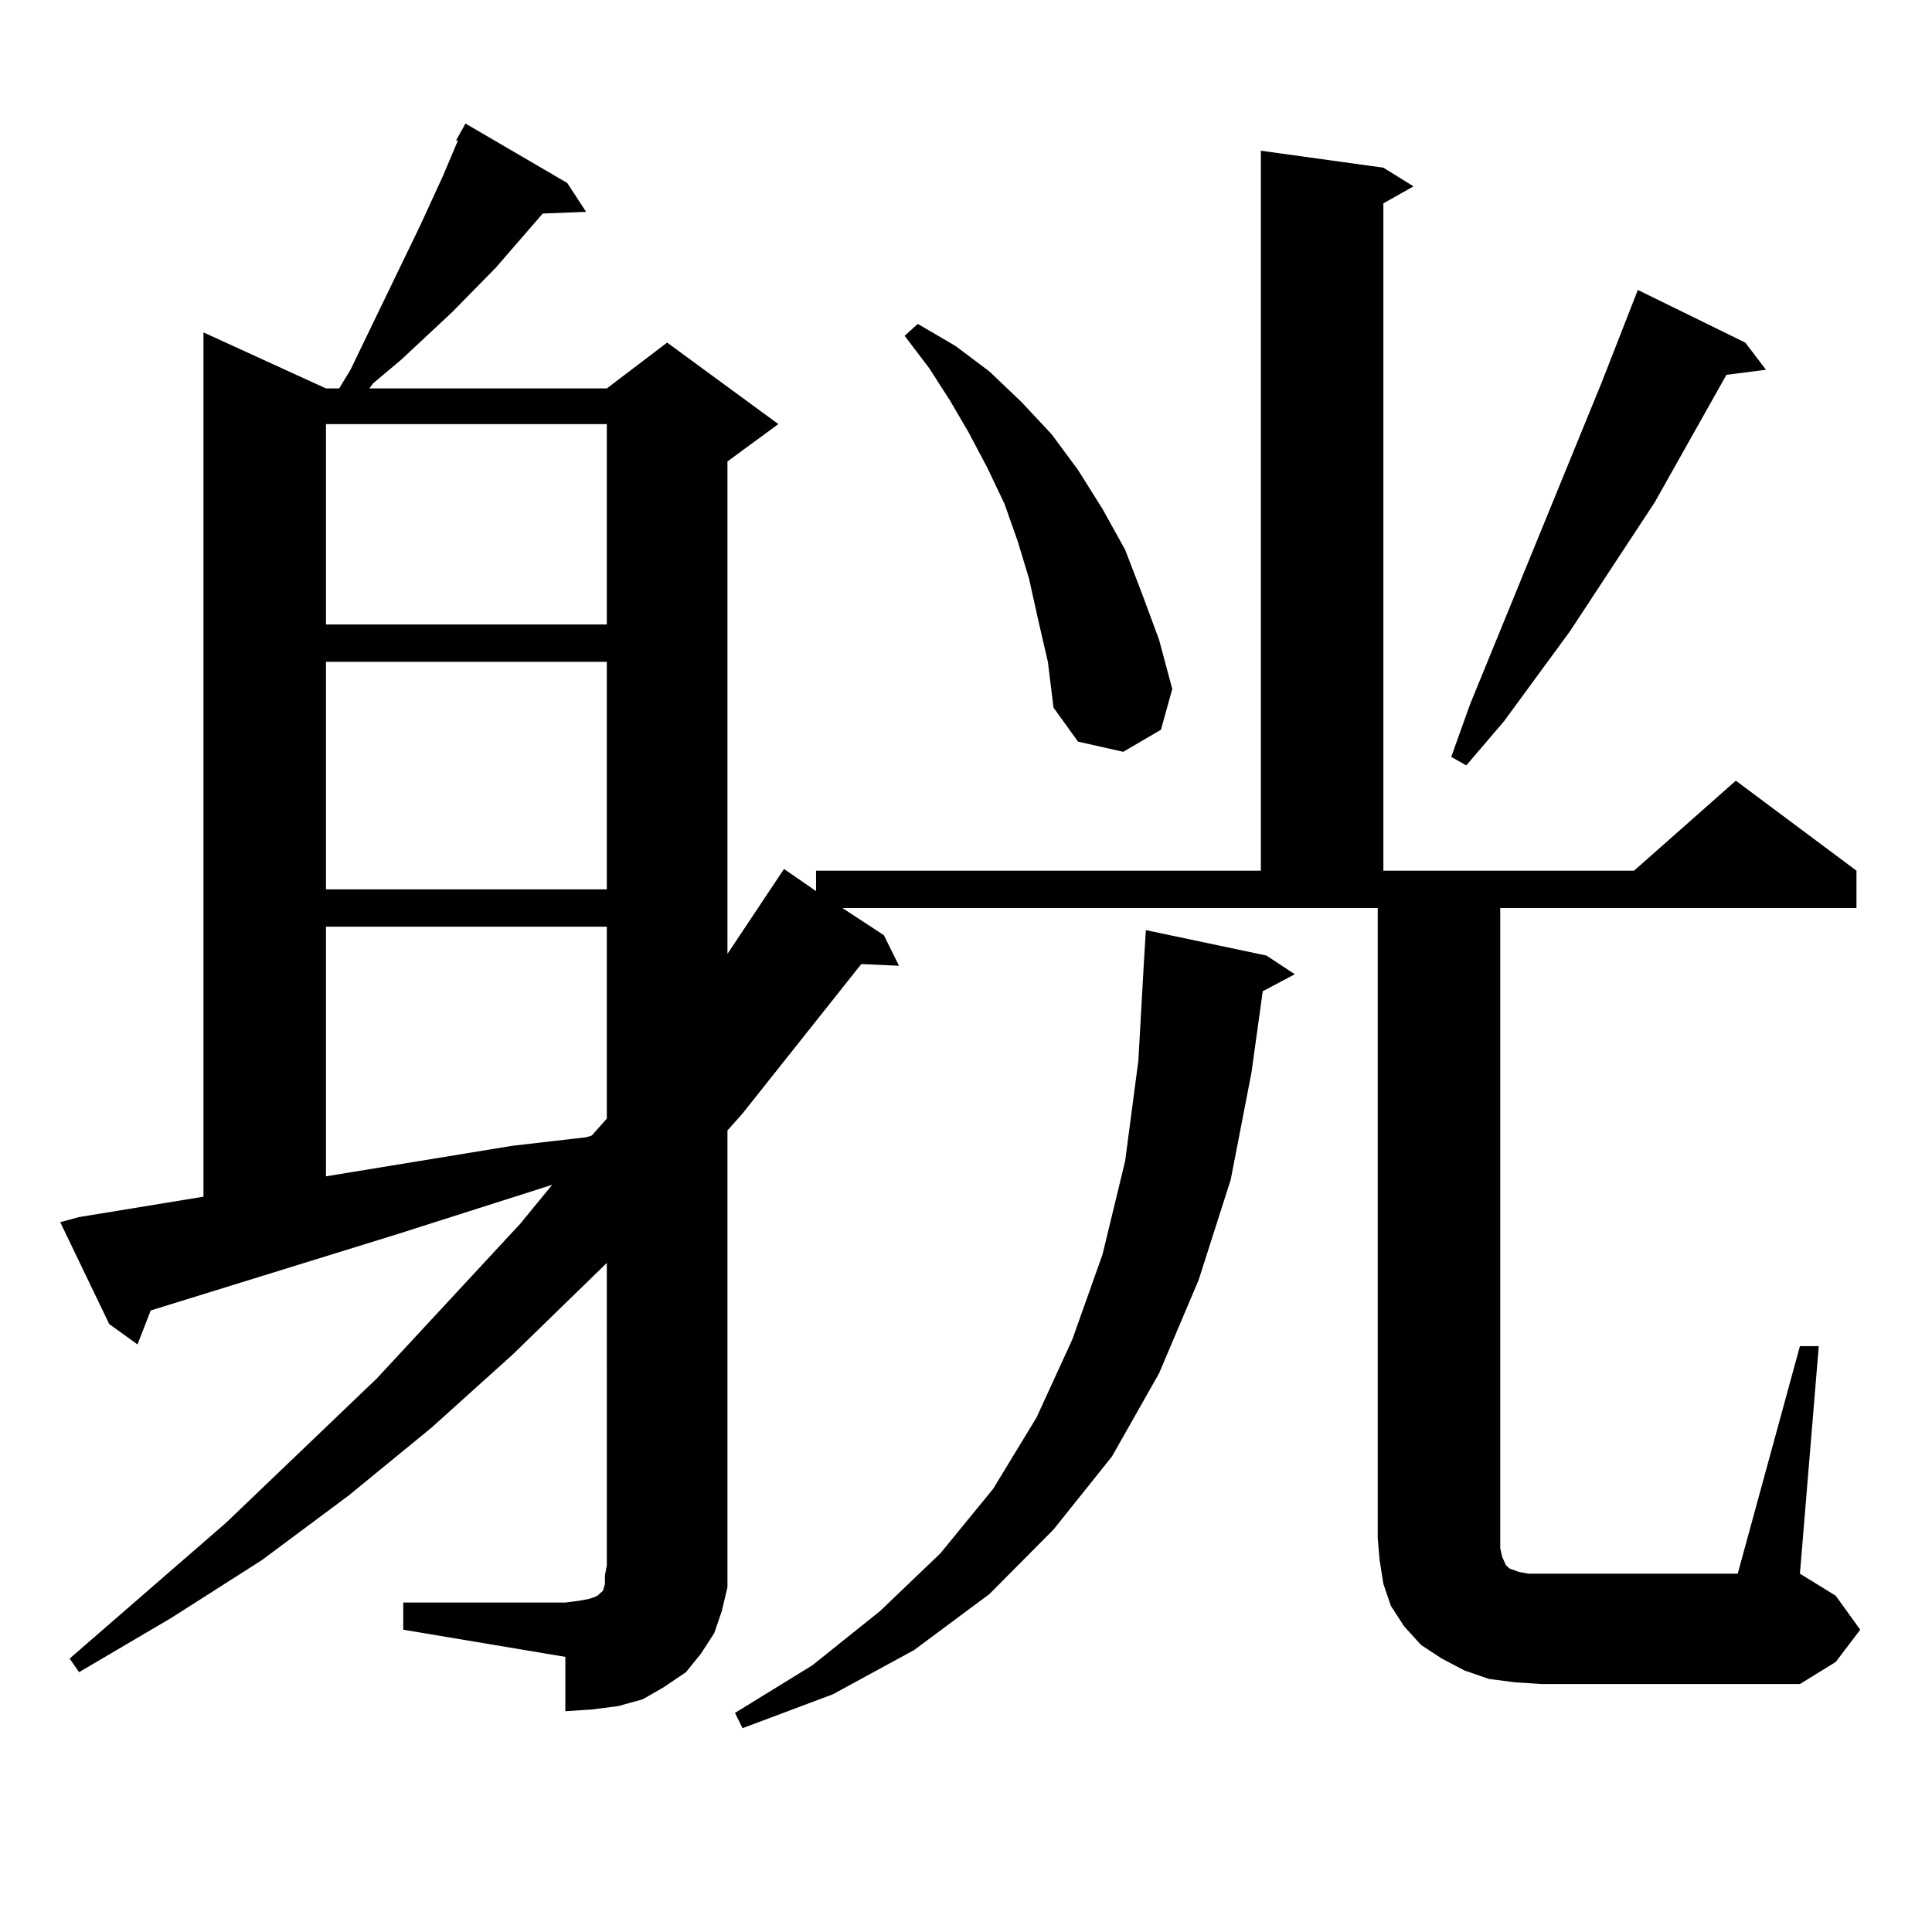
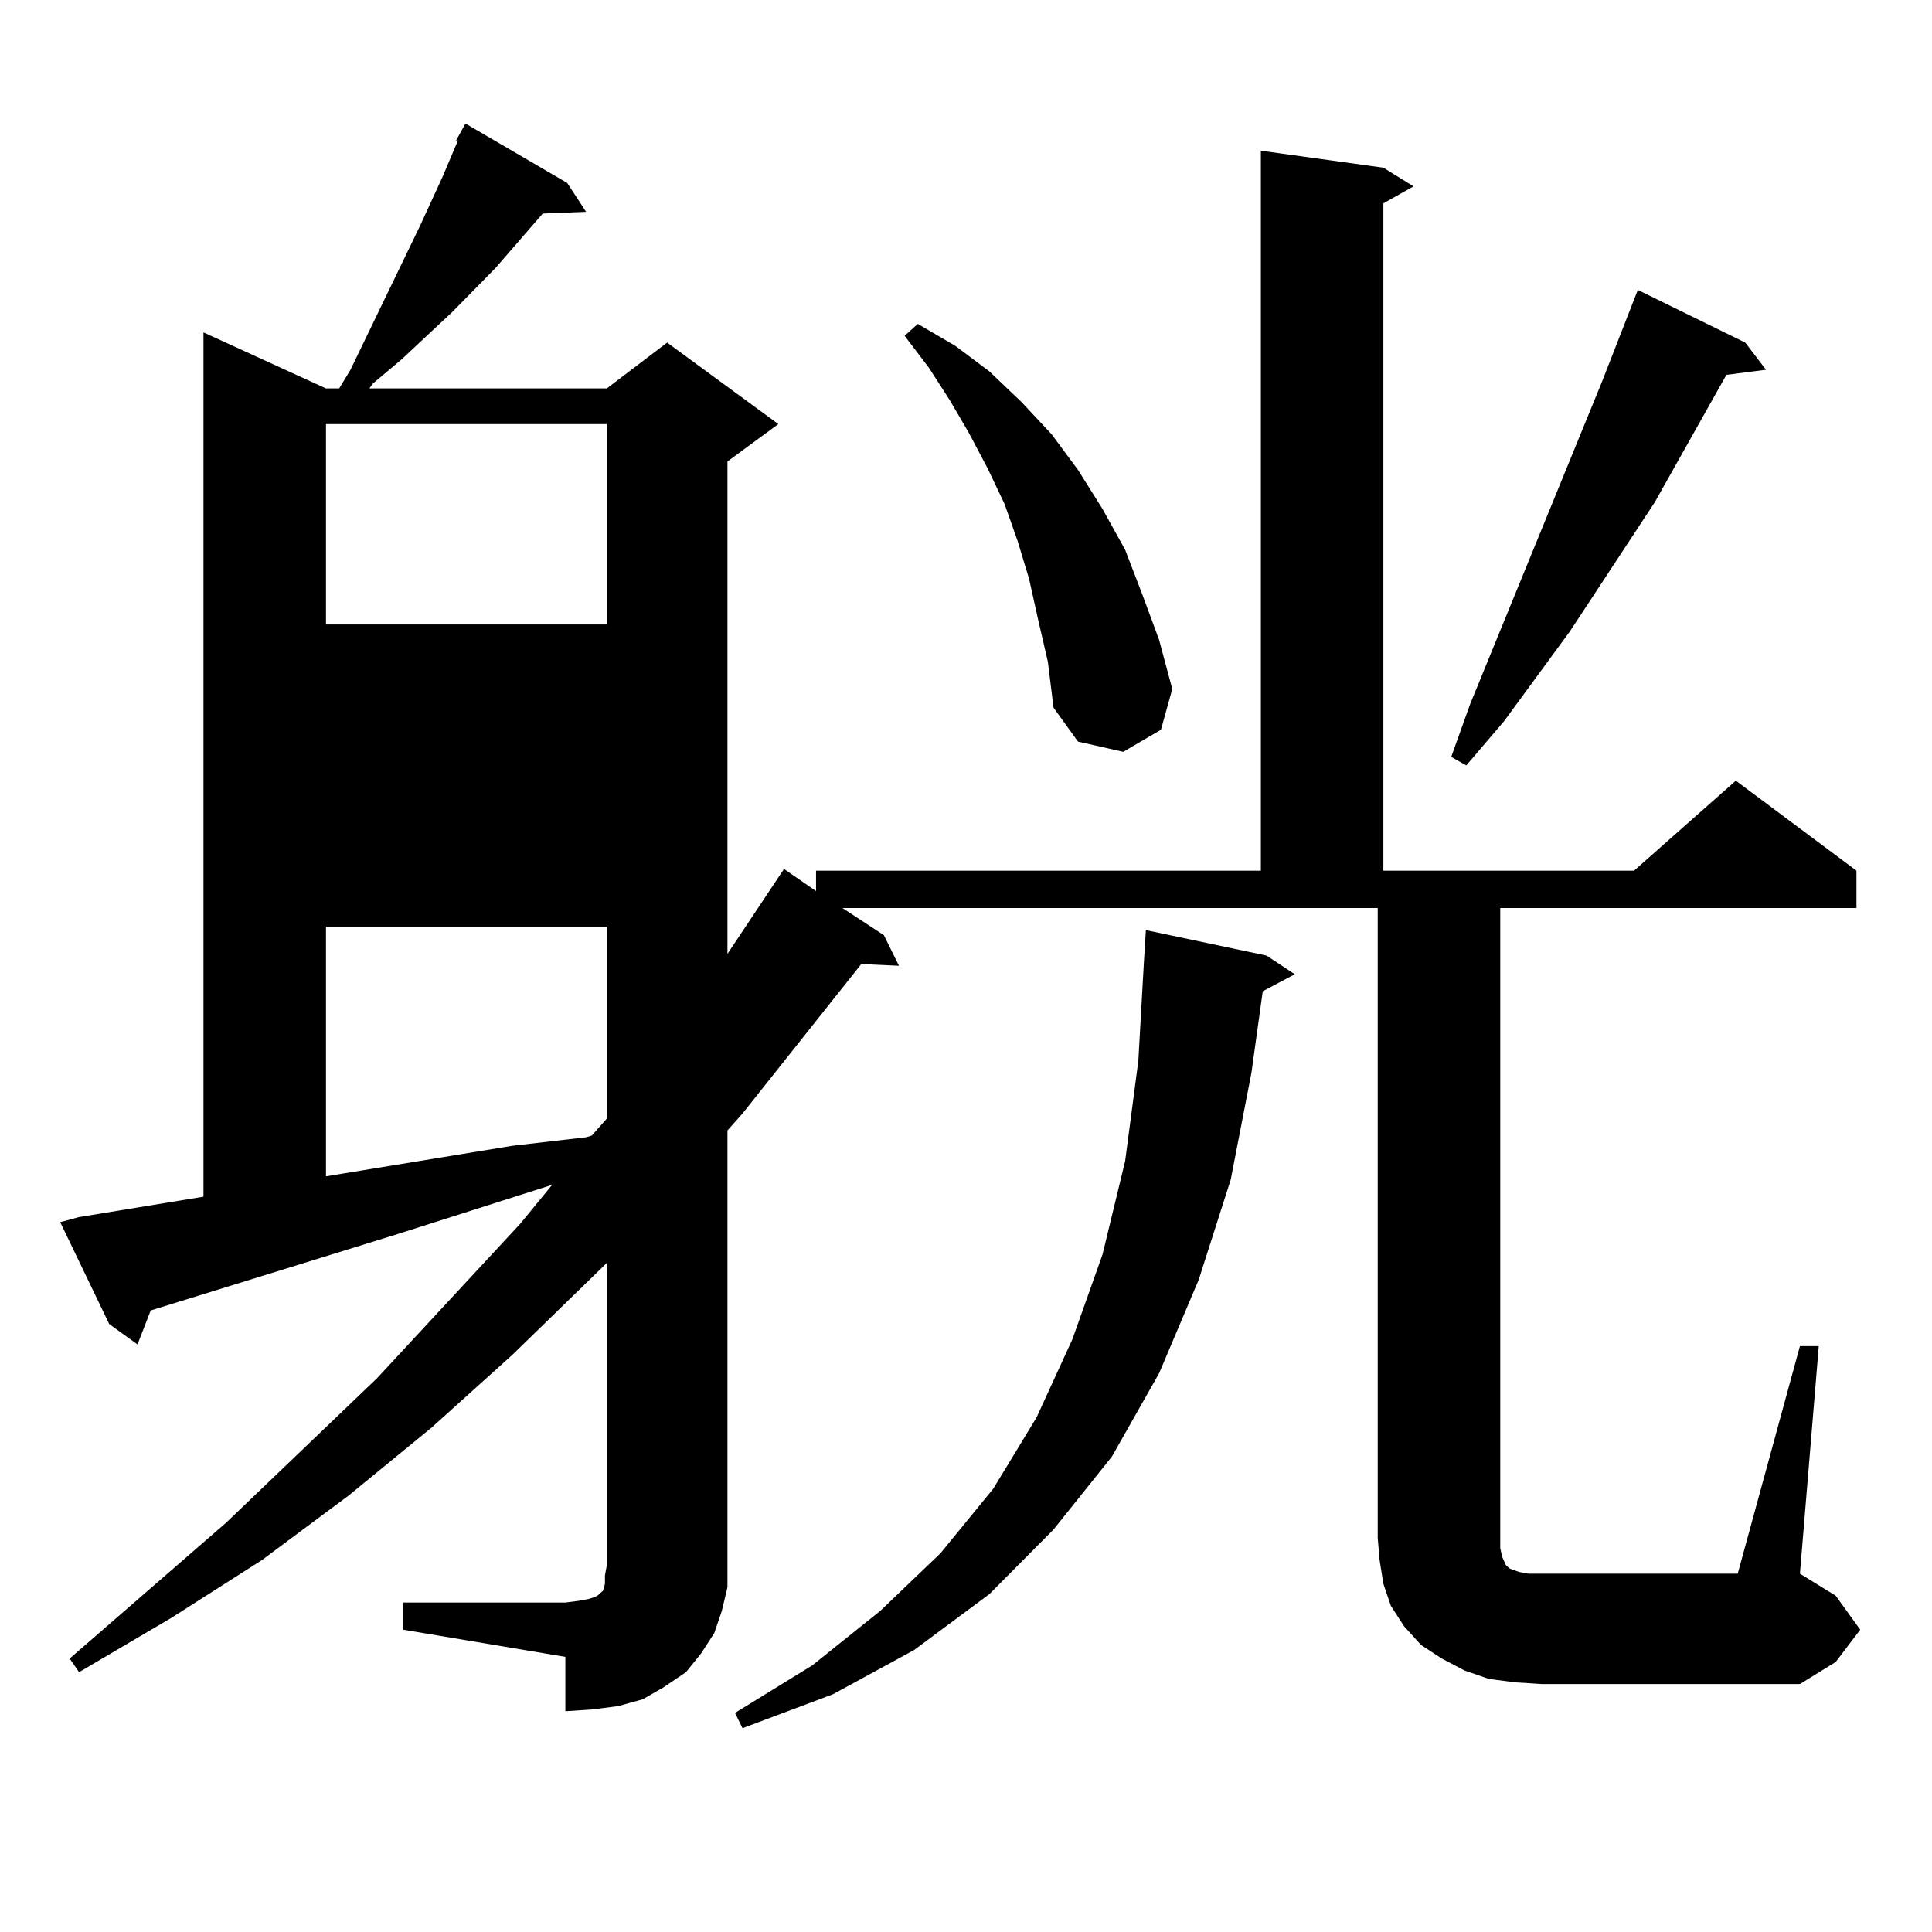
<svg xmlns="http://www.w3.org/2000/svg" version="1.1" id="图层_1" x="0px" y="0px" width="1000px" height="1000px" viewBox="0 0 1000 1000" enable-background="new 0 0 1000 1000" xml:space="preserve">
-   <path d="M931.636,696.754h9.756l-9.756,117.773l18.536,11.426l12.683,17.578l-12.683,16.699l-18.536,11.426H797.98l-13.658-0.879  l-13.658-1.758l-12.683-4.395l-11.707-6.152l-10.731-7.031l-8.78-9.668l-6.829-10.547l-3.902-11.426l-1.951-12.305l-0.976-11.426  V469.996H436.038l21.463,14.063l7.805,15.82L445.794,499l-61.462,77.344l-7.805,8.789v225v11.426l-2.927,12.305l-3.902,11.426  l-6.829,10.547l-7.805,9.668l-11.707,7.91l-10.731,6.152l-12.683,3.516l-13.658,1.758l-13.658,0.879v-28.125l-83.9-14.063v-14.063  h83.9l6.829-0.879l4.878-0.879l2.927-0.879l1.951-0.879l0.976-0.879l0.976-0.879l0.976-0.879l0.976-3.516v-4.395l0.976-5.273  V653.688l-48.779,47.461l-41.95,37.793l-42.926,35.156l-44.877,33.398l-46.828,29.883l-47.804,28.125l-4.878-7.031l80.974-70.313  l78.047-74.707l74.145-79.98l16.585-20.215L205.8,638.746L77.998,678.297l-6.829,17.578l-14.634-10.547L31.17,632.594l9.756-2.637  l64.389-10.547V172.047l63.413,29.004h6.829l5.854-9.668l36.097-74.707l11.707-25.488l7.805-18.457h-0.976l4.878-8.789  l52.682,30.762l9.756,14.941l-22.438,0.879l-24.39,28.125L234.092,161.5l-26.341,24.609l-14.634,12.305l-1.951,2.637H314.09  l31.219-23.73l57.56,42.188l-26.341,19.336v254.883l29.268-43.945l16.585,11.426V450.66h230.238V78.004l63.413,8.789l15.609,9.668  l-15.609,8.789v345.41h129.753l52.682-46.582l62.438,46.582v19.336H776.518v331.348l0.976,4.395l1.951,4.395l1.951,1.758  l4.878,1.758l4.878,0.879h6.829h101.461L931.636,696.754z M168.728,219.508v103.711H314.09V219.508H168.728z M168.728,342.555  v117.773H314.09V342.555H168.728z M168.728,479.664v129.199l96.583-15.82l38.048-4.395l2.927-0.879l7.805-8.789v-99.316H168.728z   M655.545,494.605l14.634,9.668l-16.585,8.789l-5.854,42.188l-10.731,55.371l-16.585,51.855l-20.487,48.34l-24.39,43.066  l-30.243,37.793l-33.17,33.398l-39.023,29.004l-41.95,22.852l-46.828,17.578l-3.902-7.91l39.999-24.609l35.121-28.125l31.219-29.883  l27.316-33.398l22.438-36.914l18.536-40.43l15.609-43.945l11.707-48.34l6.829-51.855l2.927-51.855l0.976-15.82L655.545,494.605z   M537.499,321.461l-4.878-21.973l-5.854-19.336l-6.829-19.336l-8.78-18.457l-9.756-18.457l-9.756-16.699l-10.731-16.699  l-12.683-16.699l6.829-6.152l19.512,11.426l17.561,13.184l16.585,15.82l15.609,16.699l13.658,18.457l12.683,20.215l11.707,21.094  l8.78,22.852l8.78,23.73l6.829,25.488l-5.854,21.094L581.4,389.137l-23.414-5.273l-12.683-17.578l-2.927-23.73L537.499,321.461z   M903.344,177.32l10.731,14.063l-20.487,2.637l-37.072,65.918l-43.901,66.797l-34.146,46.582l-19.512,22.852l-7.805-4.395  l9.756-27.246l68.291-166.992l18.536-47.461L903.344,177.32z" />
+   <path d="M931.636,696.754h9.756l-9.756,117.773l18.536,11.426l12.683,17.578l-12.683,16.699l-18.536,11.426H797.98l-13.658-0.879  l-13.658-1.758l-12.683-4.395l-11.707-6.152l-10.731-7.031l-8.78-9.668l-6.829-10.547l-3.902-11.426l-1.951-12.305l-0.976-11.426  V469.996H436.038l21.463,14.063l7.805,15.82L445.794,499l-61.462,77.344l-7.805,8.789v225v11.426l-2.927,12.305l-3.902,11.426  l-6.829,10.547l-7.805,9.668l-11.707,7.91l-10.731,6.152l-12.683,3.516l-13.658,1.758l-13.658,0.879v-28.125l-83.9-14.063v-14.063  h83.9l6.829-0.879l4.878-0.879l2.927-0.879l1.951-0.879l0.976-0.879l0.976-0.879l0.976-0.879l0.976-3.516v-4.395l0.976-5.273  V653.688l-48.779,47.461l-41.95,37.793l-42.926,35.156l-44.877,33.398l-46.828,29.883l-47.804,28.125l-4.878-7.031l80.974-70.313  l78.047-74.707l74.145-79.98l16.585-20.215L205.8,638.746L77.998,678.297l-6.829,17.578l-14.634-10.547L31.17,632.594l9.756-2.637  l64.389-10.547V172.047l63.413,29.004h6.829l5.854-9.668l36.097-74.707l11.707-25.488l7.805-18.457h-0.976l4.878-8.789  l52.682,30.762l9.756,14.941l-22.438,0.879l-24.39,28.125L234.092,161.5l-26.341,24.609l-14.634,12.305l-1.951,2.637H314.09  l31.219-23.73l57.56,42.188l-26.341,19.336v254.883l29.268-43.945l16.585,11.426V450.66h230.238V78.004l63.413,8.789l15.609,9.668  l-15.609,8.789v345.41h129.753l52.682-46.582l62.438,46.582v19.336H776.518v331.348l0.976,4.395l1.951,4.395l1.951,1.758  l4.878,1.758l4.878,0.879h6.829h101.461L931.636,696.754z M168.728,219.508v103.711H314.09V219.508H168.728z M168.728,342.555  v117.773V342.555H168.728z M168.728,479.664v129.199l96.583-15.82l38.048-4.395l2.927-0.879l7.805-8.789v-99.316H168.728z   M655.545,494.605l14.634,9.668l-16.585,8.789l-5.854,42.188l-10.731,55.371l-16.585,51.855l-20.487,48.34l-24.39,43.066  l-30.243,37.793l-33.17,33.398l-39.023,29.004l-41.95,22.852l-46.828,17.578l-3.902-7.91l39.999-24.609l35.121-28.125l31.219-29.883  l27.316-33.398l22.438-36.914l18.536-40.43l15.609-43.945l11.707-48.34l6.829-51.855l2.927-51.855l0.976-15.82L655.545,494.605z   M537.499,321.461l-4.878-21.973l-5.854-19.336l-6.829-19.336l-8.78-18.457l-9.756-18.457l-9.756-16.699l-10.731-16.699  l-12.683-16.699l6.829-6.152l19.512,11.426l17.561,13.184l16.585,15.82l15.609,16.699l13.658,18.457l12.683,20.215l11.707,21.094  l8.78,22.852l8.78,23.73l6.829,25.488l-5.854,21.094L581.4,389.137l-23.414-5.273l-12.683-17.578l-2.927-23.73L537.499,321.461z   M903.344,177.32l10.731,14.063l-20.487,2.637l-37.072,65.918l-43.901,66.797l-34.146,46.582l-19.512,22.852l-7.805-4.395  l9.756-27.246l68.291-166.992l18.536-47.461L903.344,177.32z" />
</svg>